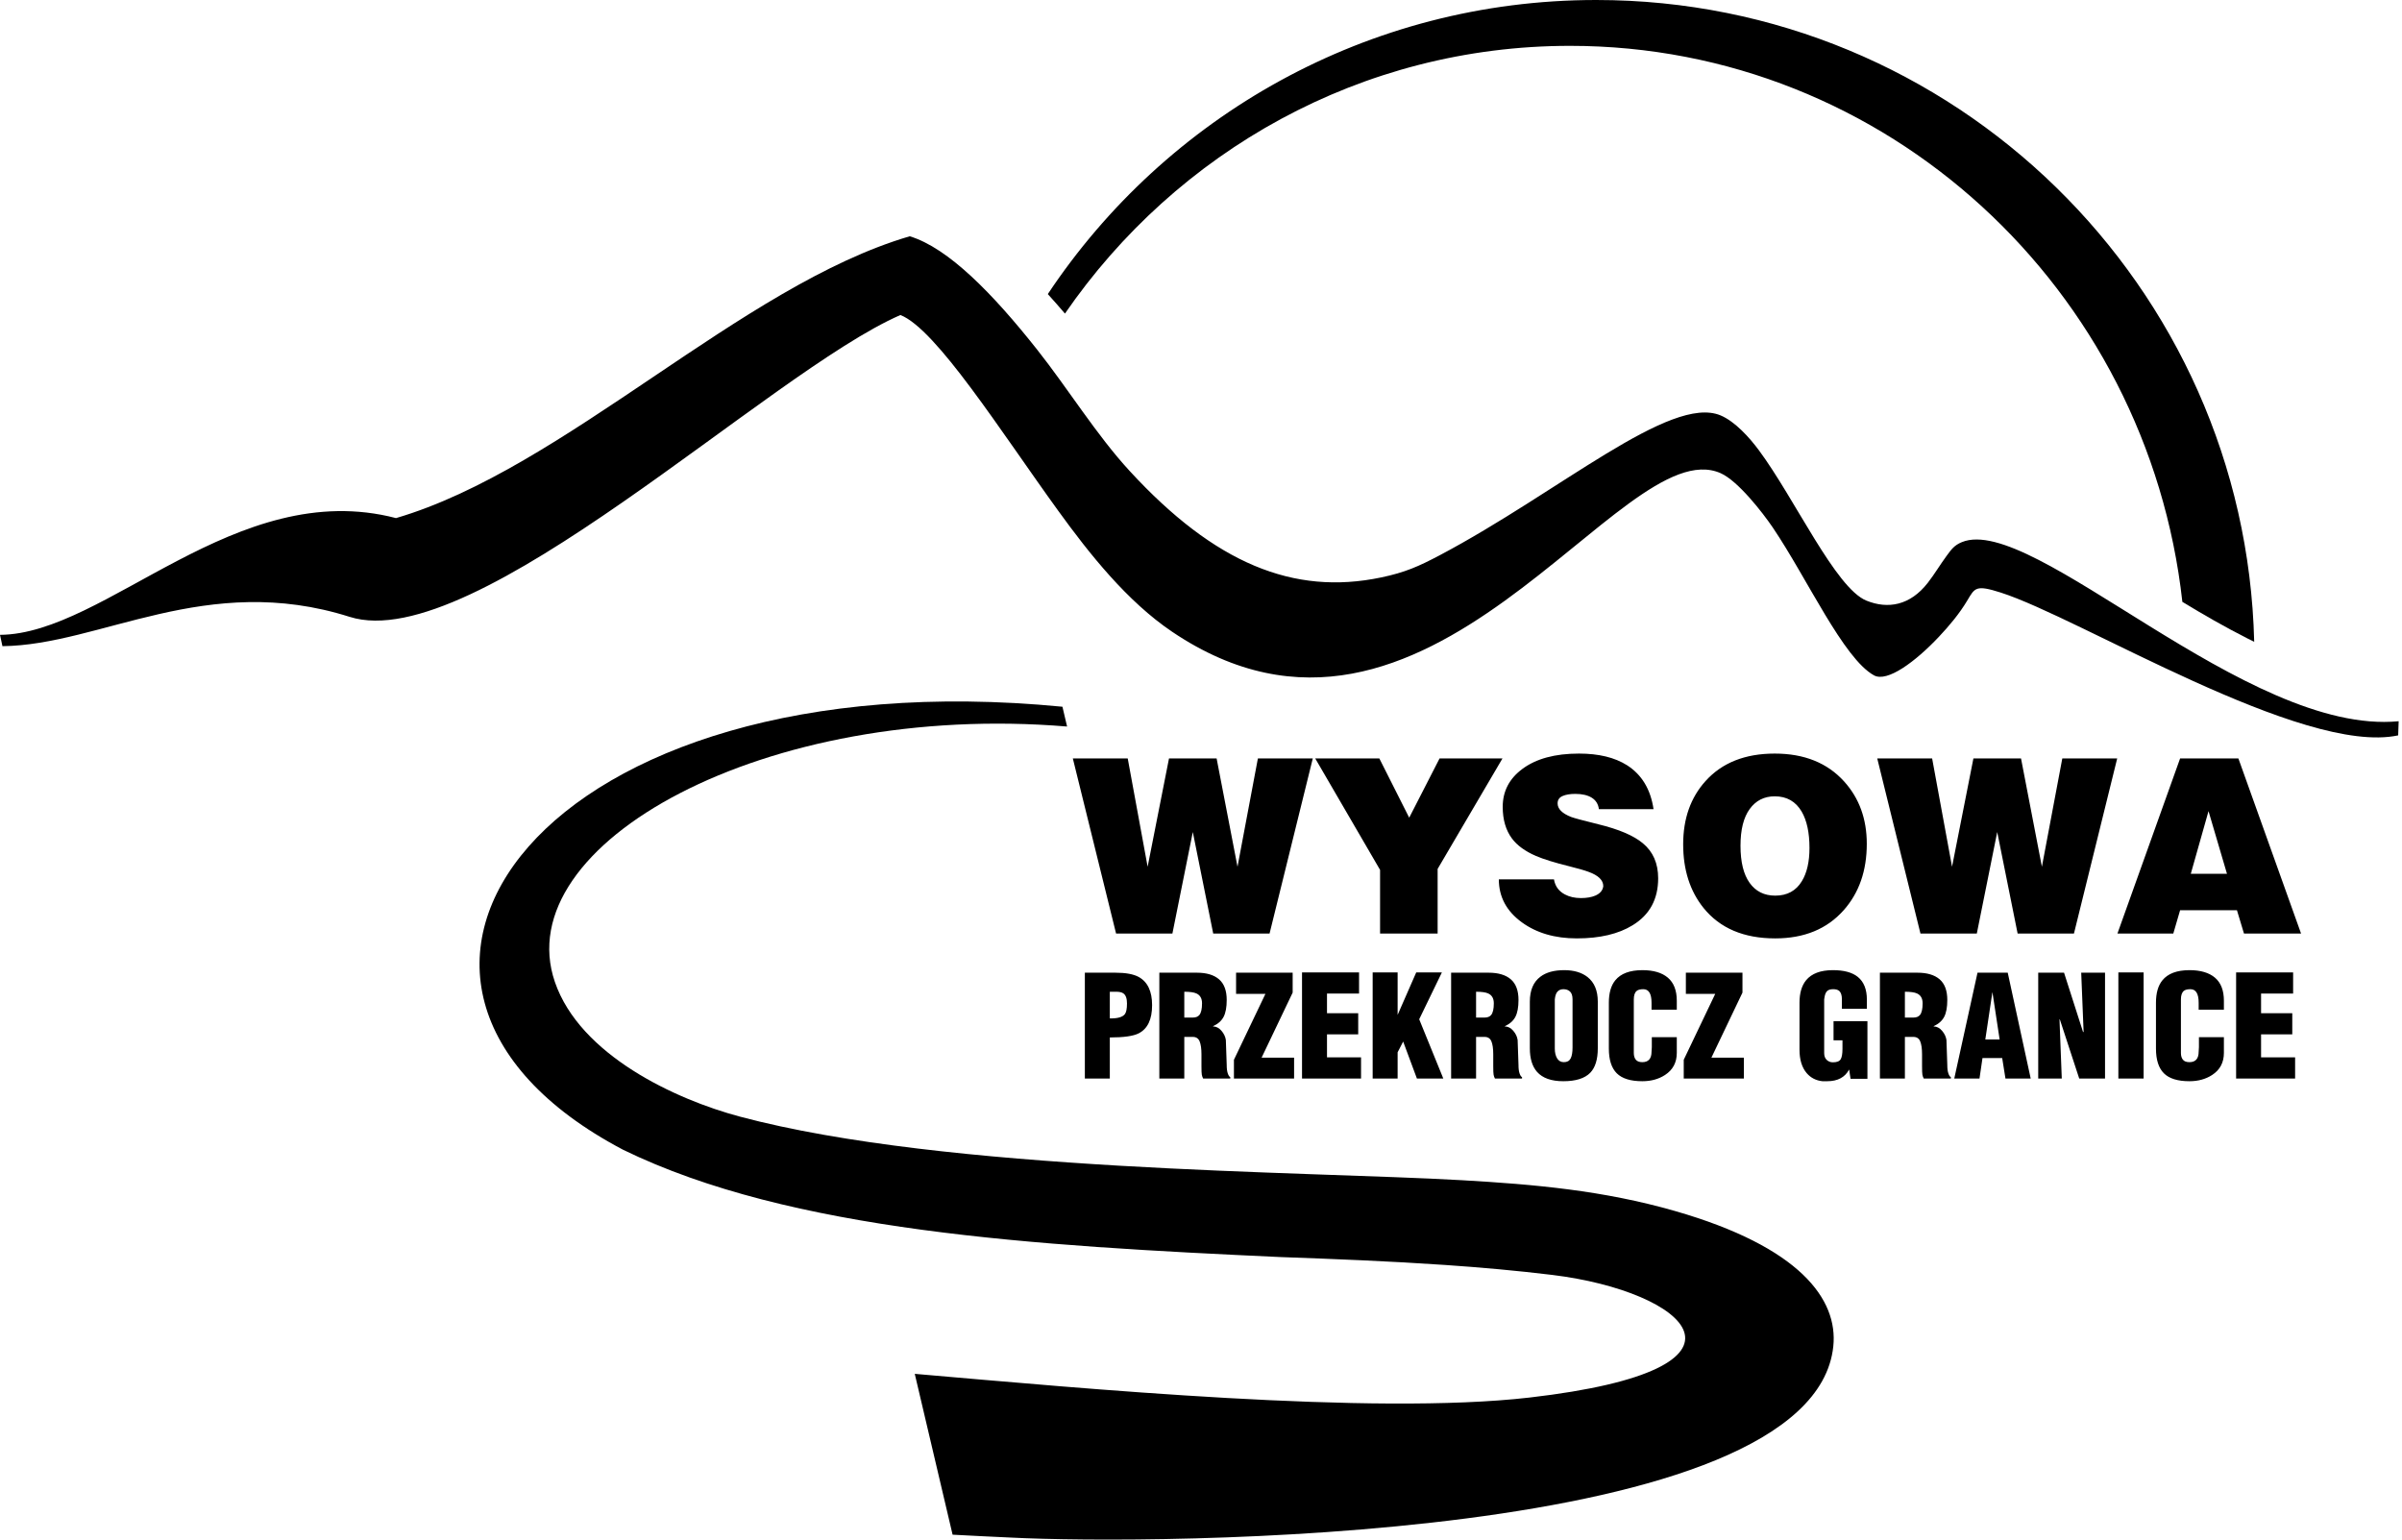
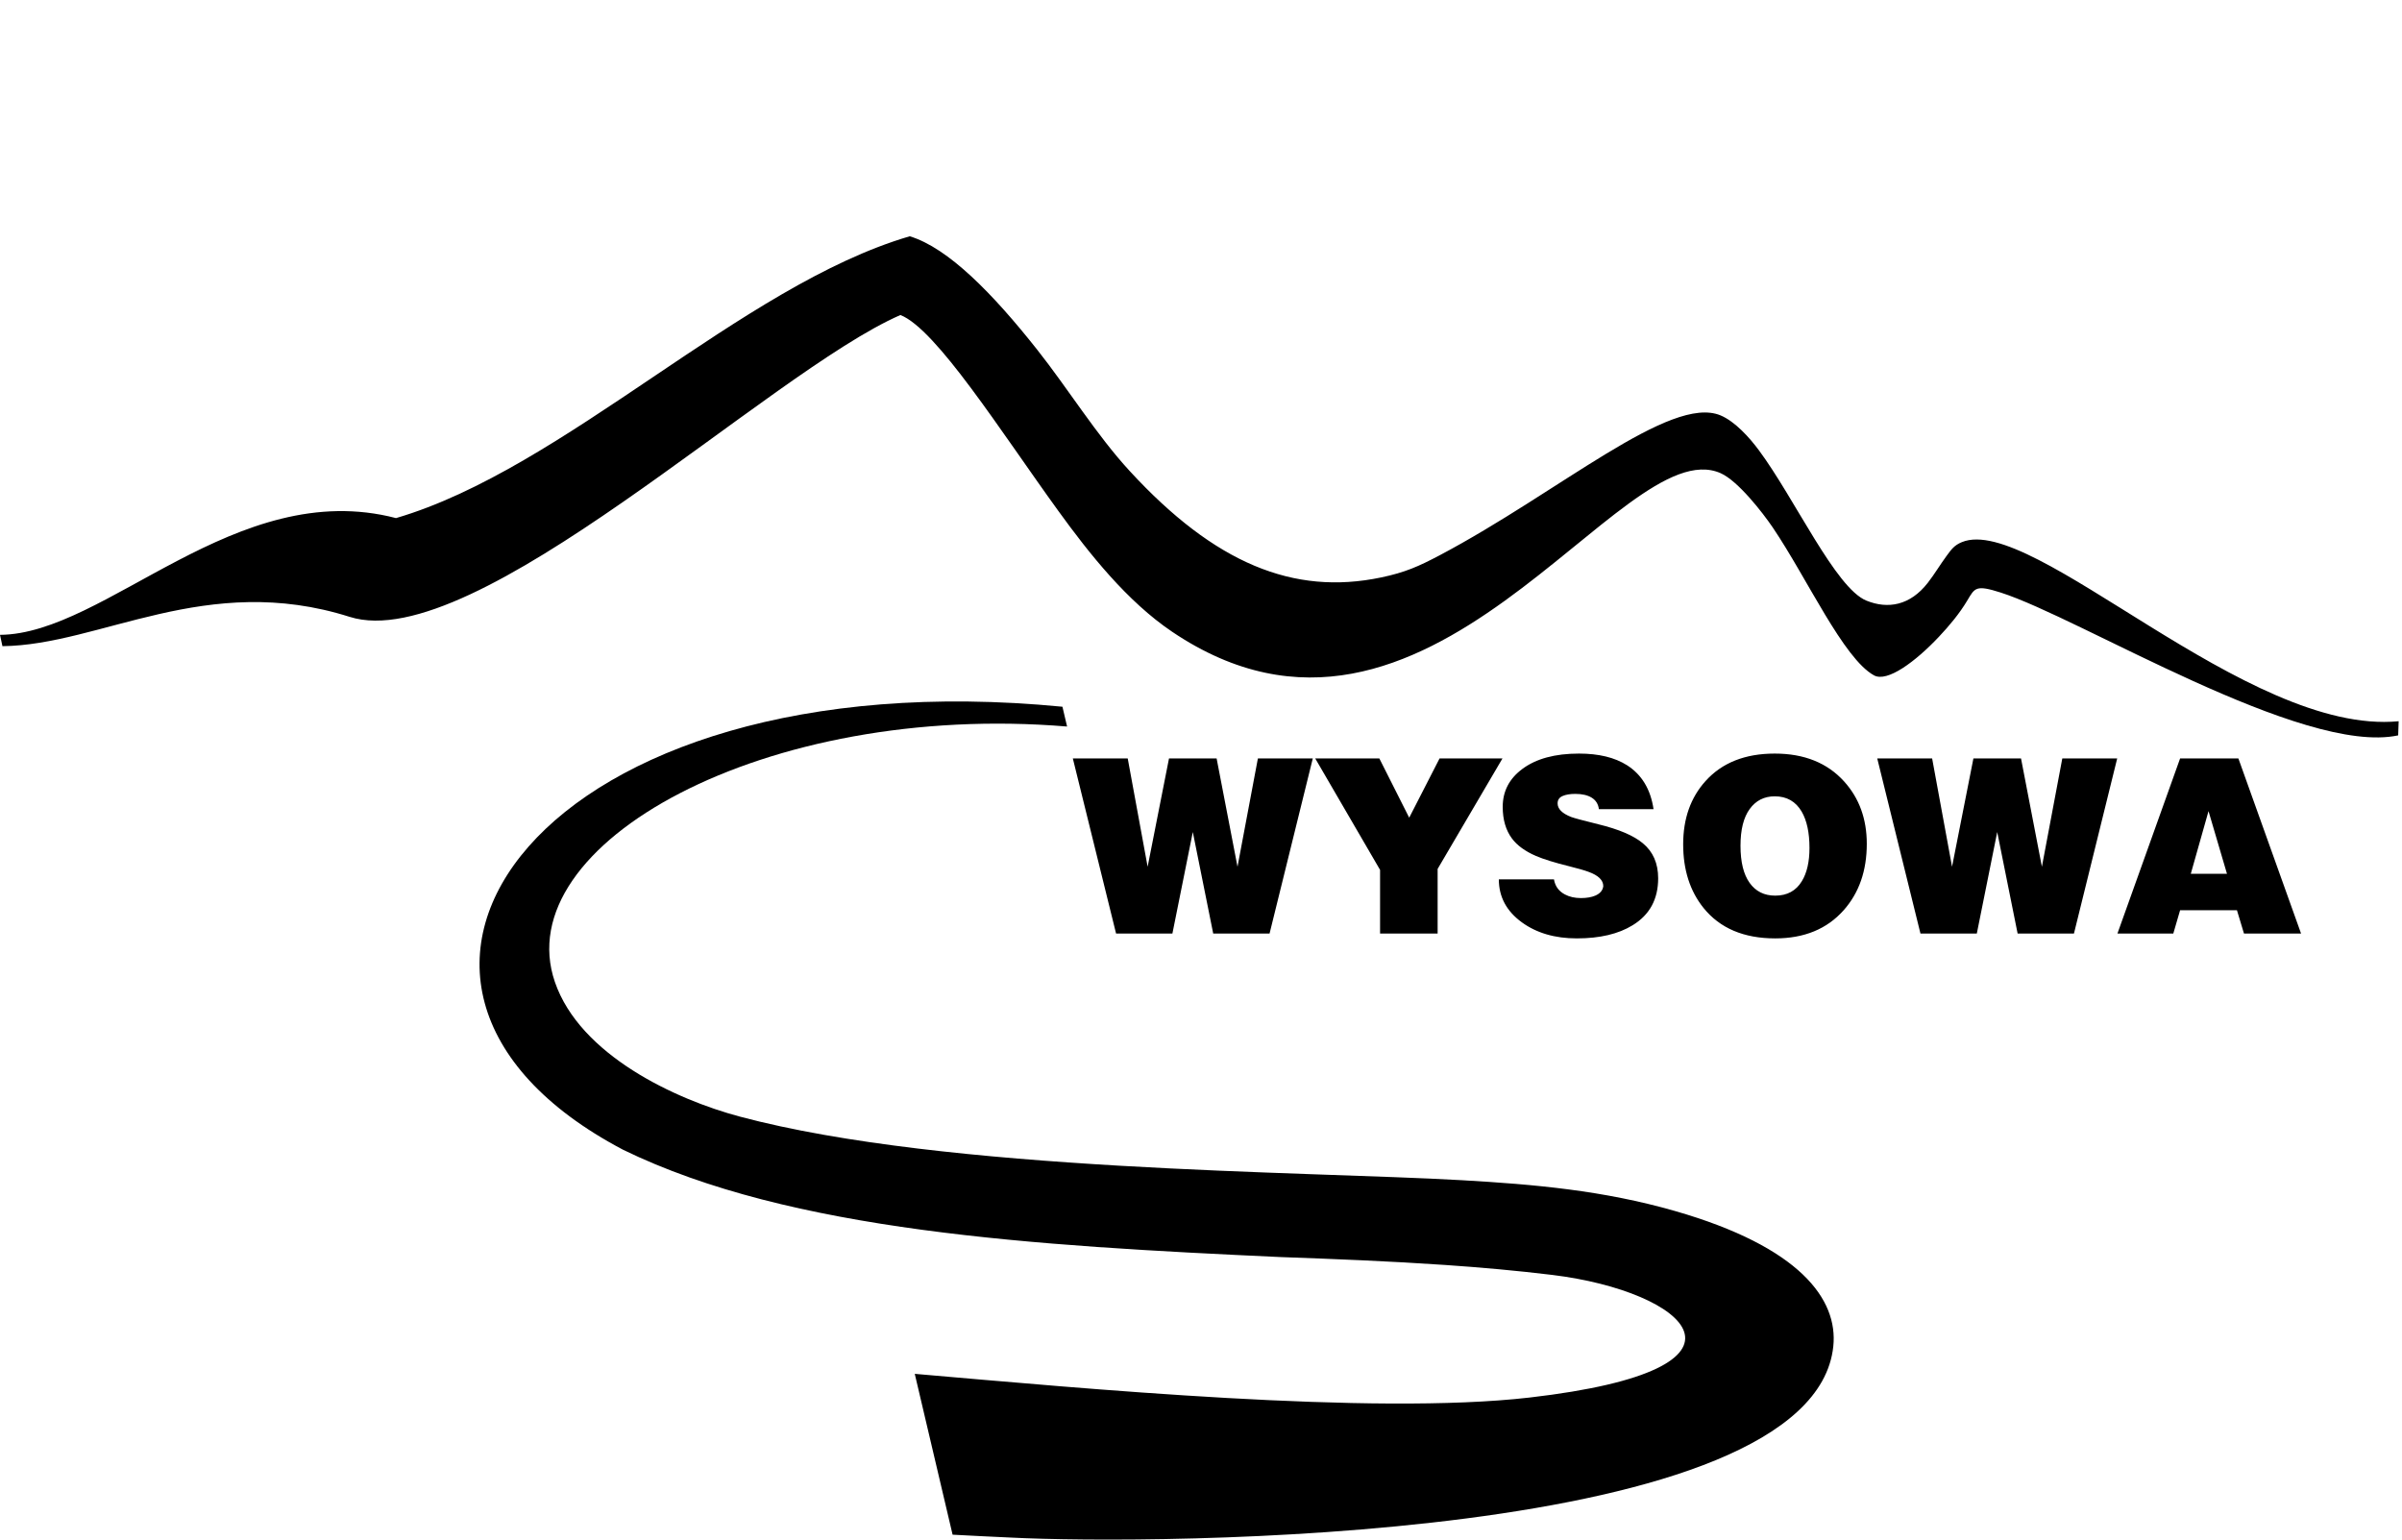
<svg xmlns="http://www.w3.org/2000/svg" width="156" height="100" viewBox="0 0 156 100" fill="none">
-   <path fill-rule="evenodd" clip-rule="evenodd" d="M101.968 2.978C122.54 2.978 139.483 18.773 141.736 39.094C143.098 39.919 144.48 40.716 145.914 41.444L146.401 41.687C145.837 18.568 126.92 0 103.666 0C88.801 0 75.711 7.588 68.051 19.101C68.432 19.522 68.804 19.945 69.164 20.367C76.401 9.854 88.395 2.978 101.968 2.978Z" fill="black" />
-   <path d="M70.457 70.054V63.179H72.438C73.107 63.179 73.611 63.271 73.949 63.454C74.532 63.772 74.824 64.383 74.824 65.287C74.824 66.216 74.532 66.827 73.949 67.121C73.599 67.298 72.975 67.386 72.078 67.386V70.054H70.457ZM72.078 66.149H72.143C72.61 66.149 72.914 66.056 73.055 65.871C73.147 65.753 73.193 65.522 73.193 65.176C73.193 64.855 73.116 64.639 72.963 64.528C72.865 64.453 72.705 64.416 72.484 64.416C72.441 64.416 72.396 64.416 72.35 64.416C72.304 64.416 72.272 64.416 72.254 64.416H72.078V66.149ZM75.294 70.054V63.179H77.726C78.359 63.179 78.841 63.323 79.172 63.61C79.504 63.897 79.67 64.343 79.67 64.948C79.67 65.425 79.602 65.791 79.467 66.048C79.332 66.305 79.105 66.507 78.785 66.653V66.671C78.988 66.671 79.169 66.765 79.329 66.951C79.488 67.137 79.584 67.338 79.614 67.551L79.67 69.174C79.67 69.406 79.693 69.589 79.74 69.724C79.786 69.858 79.84 69.938 79.9 69.962V70.054H78.14C78.097 69.974 78.068 69.892 78.053 69.806C78.037 69.721 78.03 69.534 78.03 69.247V68.477C78.03 68.111 77.99 67.831 77.91 67.638C77.83 67.446 77.683 67.35 77.468 67.35H76.915V70.054H75.294ZM76.915 66.094H77.468C77.658 66.094 77.799 66.039 77.892 65.929C78.008 65.788 78.067 65.535 78.067 65.168C78.067 64.85 77.944 64.636 77.698 64.526C77.538 64.453 77.277 64.416 76.915 64.416V66.094ZM80.139 70.054V68.835L82.185 64.554H80.278V63.179H83.953V64.472L81.936 68.697H84.046V70.054H80.139ZM84.561 70.054V63.161H88.265V64.536H86.183V65.81H88.21V67.185H86.183V68.679H88.394V70.054H84.561ZM89.149 70.054V63.161H90.77V65.92L91.978 63.161H93.645L92.171 66.204L93.737 70.054H92.023L91.13 67.652L90.77 68.349V70.054H89.149ZM94.244 70.054V63.179H96.676C97.308 63.179 97.791 63.323 98.122 63.61C98.454 63.897 98.62 64.343 98.62 64.948C98.62 65.425 98.552 65.791 98.417 66.048C98.282 66.305 98.055 66.507 97.735 66.653V66.671C97.938 66.671 98.119 66.765 98.279 66.951C98.439 67.137 98.534 67.338 98.564 67.551L98.62 69.174C98.62 69.406 98.643 69.589 98.69 69.724C98.736 69.858 98.79 69.938 98.85 69.962V70.054H97.09C97.047 69.974 97.018 69.892 97.003 69.806C96.987 69.721 96.98 69.534 96.98 69.247V68.477C96.98 68.111 96.94 67.831 96.86 67.638C96.78 67.446 96.633 67.35 96.418 67.35H95.865V70.054H94.244ZM95.865 66.094H96.418C96.608 66.094 96.749 66.039 96.842 65.929C96.958 65.788 97.017 65.535 97.017 65.168C97.017 64.85 96.894 64.636 96.648 64.526C96.489 64.453 96.228 64.416 95.865 64.416V66.094ZM99.357 68.089V65.061C99.357 64.32 99.587 63.779 100.048 63.436C100.422 63.155 100.935 63.014 101.586 63.014C102.219 63.014 102.725 63.164 103.106 63.463C103.548 63.813 103.77 64.345 103.77 65.061V68.089C103.77 68.812 103.607 69.34 103.281 69.678C102.925 70.044 102.342 70.228 101.531 70.228C100.751 70.228 100.183 70.026 99.826 69.623C99.513 69.267 99.357 68.757 99.357 68.089ZM100.978 64.913V65.06V68.109C100.978 68.359 101.027 68.569 101.125 68.738C101.224 68.906 101.371 68.99 101.568 68.99C101.777 68.99 101.922 68.911 102.005 68.752C102.088 68.593 102.13 68.353 102.13 68.036V65.06V64.913C102.13 64.675 102.074 64.504 101.965 64.403C101.856 64.302 101.715 64.251 101.54 64.251C101.383 64.251 101.258 64.3 101.161 64.398C101.064 64.496 101.003 64.668 100.978 64.913ZM107.279 67.368H108.901V68.388C108.901 69.013 108.646 69.492 108.136 69.823C107.719 70.094 107.227 70.228 106.662 70.228C105.901 70.228 105.348 70.057 105.004 69.715C104.66 69.371 104.488 68.836 104.488 68.107V65.135C104.488 64.504 104.626 64.018 104.904 63.676C105.262 63.234 105.852 63.014 106.671 63.014C107.387 63.014 107.937 63.178 108.322 63.504C108.707 63.831 108.901 64.331 108.901 65.003V65.132V65.581H107.261V65.132C107.261 64.545 107.083 64.251 106.727 64.251C106.527 64.251 106.384 64.288 106.297 64.362C106.172 64.465 106.109 64.65 106.109 64.913V68.393C106.109 68.576 106.152 68.723 106.239 68.83C106.324 68.937 106.466 68.99 106.662 68.99C107.061 68.99 107.261 68.763 107.261 68.308L107.279 68.013V67.368ZM109.352 70.054V68.835L111.398 64.554H109.49V63.179H113.166V64.472L111.149 68.697H113.258V70.054H109.352ZM120.094 69.467C119.824 69.974 119.351 70.228 118.675 70.228H118.362C117.944 70.185 117.604 70.011 117.339 69.705C117.026 69.337 116.87 68.83 116.87 68.181V65.135C116.87 64.504 117.014 64.015 117.301 63.666C117.662 63.231 118.242 63.014 119.044 63.014C119.759 63.014 120.298 63.161 120.659 63.454C121.051 63.772 121.246 64.264 121.246 64.93V65.526H119.624V64.912C119.624 64.649 119.566 64.465 119.449 64.362C119.363 64.288 119.234 64.251 119.062 64.251C118.884 64.251 118.755 64.288 118.675 64.362C118.595 64.435 118.54 64.548 118.509 64.701L118.473 64.912V68.404C118.473 68.593 118.528 68.74 118.638 68.844C118.749 68.948 118.881 69 119.035 69C119.293 69 119.461 68.936 119.541 68.807C119.621 68.679 119.661 68.45 119.661 68.12V67.57H119.081V66.332H121.282V70.072H120.186L120.094 69.467ZM122.093 70.054V63.179H124.525C125.158 63.179 125.64 63.323 125.972 63.61C126.303 63.897 126.469 64.343 126.469 64.948C126.469 65.425 126.401 65.791 126.266 66.048C126.131 66.305 125.904 66.507 125.585 66.653V66.671C125.787 66.671 125.968 66.765 126.128 66.951C126.288 67.137 126.383 67.338 126.414 67.551L126.469 69.174C126.469 69.406 126.492 69.589 126.54 69.724C126.586 69.858 126.64 69.938 126.699 69.962V70.054H124.94C124.897 69.974 124.868 69.892 124.852 69.806C124.837 69.721 124.829 69.534 124.829 69.247V68.477C124.829 68.111 124.789 67.831 124.709 67.638C124.63 67.446 124.482 67.35 124.267 67.35H123.715V70.054H122.093ZM123.715 66.094H124.267C124.458 66.094 124.599 66.039 124.691 65.929C124.808 65.788 124.866 65.535 124.866 65.168C124.866 64.85 124.743 64.636 124.498 64.526C124.338 64.453 124.077 64.416 123.715 64.416V66.094ZM126.921 70.054L128.431 63.179H130.394L131.886 70.054H130.246L130.034 68.725H128.754L128.56 70.054H126.921ZM128.938 67.515H129.868L129.399 64.435L128.938 67.515ZM132.374 70.054V63.179H134.051L135.285 67.029H135.322L135.166 63.179H136.713V70.054H135.037L133.775 66.204L133.756 66.222L133.904 70.054H132.374ZM137.579 70.054V63.161H139.219V70.054H137.579ZM142.812 67.368H144.433V68.388C144.433 69.013 144.179 69.492 143.669 69.823C143.251 70.094 142.76 70.228 142.195 70.228C141.433 70.228 140.88 70.057 140.537 69.715C140.193 69.371 140.021 68.836 140.021 68.107V65.135C140.021 64.504 140.159 64.018 140.437 63.676C140.795 63.234 141.384 63.014 142.204 63.014C142.919 63.014 143.469 63.178 143.855 63.504C144.24 63.831 144.433 64.331 144.433 65.003V65.132V65.581H142.794V65.132C142.794 64.545 142.615 64.251 142.259 64.251C142.06 64.251 141.917 64.288 141.829 64.362C141.705 64.465 141.642 64.65 141.642 64.913V68.393C141.642 68.576 141.685 68.723 141.771 68.83C141.857 68.937 141.998 68.99 142.195 68.99C142.594 68.99 142.794 68.763 142.794 68.308L142.812 68.013V67.368ZM145.226 70.054V63.161H148.929V64.536H146.847V65.81H148.874V67.185H146.847V68.679H149.058V70.054H145.226Z" fill="black" />
  <path fill-rule="evenodd" clip-rule="evenodd" d="M155.751 47.765L155.783 46.846C145.898 47.796 132.014 33.32 127.414 35.213C126.923 35.415 126.735 35.681 126.429 36.098C126.011 36.665 125.626 37.313 125.2 37.859C124.05 39.333 122.61 39.58 121.212 39.011C119.208 38.194 116.572 32.396 114.228 29.239C113.628 28.431 112.689 27.377 111.741 26.98C108.487 25.621 101.277 31.953 93.513 36.061C92.132 36.791 91.253 37.181 89.702 37.506C84.006 38.701 78.883 36.584 73.371 30.596C71.202 28.241 69.373 25.254 67.35 22.699C64.494 19.09 61.595 16.107 59.083 15.347C48.143 18.549 36.658 30.45 25.719 33.652C15.339 30.945 6.882 41.187 0 41.235L0.158 41.97C6.521 41.903 13.397 37.115 22.707 40.066C30.831 42.638 49.917 24.19 58.479 20.461C60.804 21.372 64.992 28.016 68.719 33.164C70.747 35.966 73.202 39.063 76.124 41.033C92.774 52.261 105.248 27.852 111.749 30.735C112.87 31.232 114.468 33.279 115.14 34.272C117.375 37.58 119.719 42.769 121.708 43.866C122.566 44.339 124.396 42.981 125.923 41.362C126.598 40.646 127.262 39.853 127.767 39.005C128.257 38.184 128.313 37.97 129.933 38.487C135.116 40.143 149.528 49.087 155.751 47.765Z" fill="black" />
  <path d="M69.676 49.262H73.241L74.534 56.297L75.922 49.262H79.014L80.371 56.297L81.695 49.262H85.26L82.453 60.635H78.793L77.468 54.042L76.143 60.635H72.484L69.676 49.262ZM85.418 49.262H89.582L91.522 53.111L93.494 49.262H97.58L93.368 56.439V60.635H89.63V56.502L85.418 49.262ZM103.842 52.559C103.8 52.228 103.645 51.978 103.376 51.812C103.108 51.647 102.753 51.565 102.312 51.565C101.965 51.565 101.686 51.613 101.476 51.707C101.265 51.802 101.16 51.959 101.16 52.18C101.16 52.541 101.455 52.835 102.044 53.066C102.243 53.14 102.832 53.298 103.81 53.54C105.146 53.865 106.108 54.278 106.697 54.773C107.359 55.319 107.691 56.079 107.691 57.047C107.691 58.406 107.138 59.423 106.034 60.096C105.109 60.667 103.9 60.951 102.406 60.951C100.987 60.951 99.798 60.604 98.841 59.91C97.843 59.184 97.343 58.253 97.343 57.118H100.924C100.997 57.559 101.234 57.885 101.633 58.096C101.928 58.253 102.275 58.332 102.675 58.332C103.043 58.332 103.353 58.28 103.605 58.174C103.921 58.038 104.094 57.833 104.126 57.559C104.126 57.167 103.805 56.857 103.164 56.626C102.911 56.531 102.491 56.41 101.902 56.263C100.966 56.032 100.251 55.808 99.756 55.598C99.052 55.293 98.531 54.914 98.195 54.462C97.795 53.923 97.595 53.24 97.595 52.407C97.595 51.397 98.021 50.574 98.873 49.943C99.767 49.278 100.992 48.947 102.548 48.947C103.831 48.947 104.872 49.199 105.672 49.706C106.629 50.319 107.202 51.271 107.391 52.559H103.842ZM115.262 48.947C117.176 48.947 118.68 49.551 119.773 50.763C120.751 51.846 121.24 53.195 121.24 54.807C121.24 56.555 120.741 57.99 119.742 59.118C118.659 60.341 117.176 60.951 115.294 60.951C113.254 60.951 111.703 60.293 110.64 58.976C109.757 57.88 109.315 56.502 109.315 54.838C109.315 53.174 109.799 51.804 110.767 50.732C111.839 49.541 113.338 48.947 115.262 48.947ZM115.262 51.723C114.579 51.723 114.037 51.996 113.637 52.546C113.238 53.093 113.038 53.889 113.038 54.933C113.038 55.987 113.235 56.791 113.63 57.344C114.024 57.898 114.579 58.174 115.294 58.174C116.072 58.174 116.65 57.859 117.029 57.225C117.355 56.689 117.518 55.971 117.518 55.075C117.518 54.084 117.349 53.298 117.013 52.719C116.624 52.054 116.04 51.723 115.262 51.723ZM121.919 49.262H125.484L126.777 56.297L128.165 49.262H131.257L132.613 56.297L133.938 49.262H137.503L134.695 60.635H131.036L129.711 54.042L128.386 60.635H124.726L121.919 49.262ZM141.589 49.262H145.374L149.444 60.635H145.737L145.28 59.121H141.589L141.147 60.635H137.519L141.589 49.262ZM142.283 56.755H144.633L143.434 52.685L142.283 56.755Z" fill="black" />
  <path fill-rule="evenodd" clip-rule="evenodd" d="M69.001 45.904C35.182 42.618 19.873 63.824 40.459 74.676C51.346 79.99 67.147 80.912 83.142 81.649C86.733 81.777 90.299 81.919 93.793 82.159L93.817 82.16L93.817 82.16C96.188 82.323 98.525 82.531 100.814 82.81C109.56 83.876 115.39 88.922 99.341 90.774C89.132 91.952 70.378 90.182 59.41 89.235L61.867 99.682C63.134 99.749 64.397 99.814 65.659 99.87C74.709 100.338 117.725 100.218 119.065 87.452C119.385 84.398 116.902 80.989 108.776 78.656C104.137 77.324 99.677 76.929 94.946 76.658C84.709 76.071 61.476 76.109 48.052 72.527C43.853 71.407 37.67 68.532 36.038 63.783C32.959 54.827 49.701 45.561 69.303 47.19L69.001 45.904Z" fill="black" />
</svg>